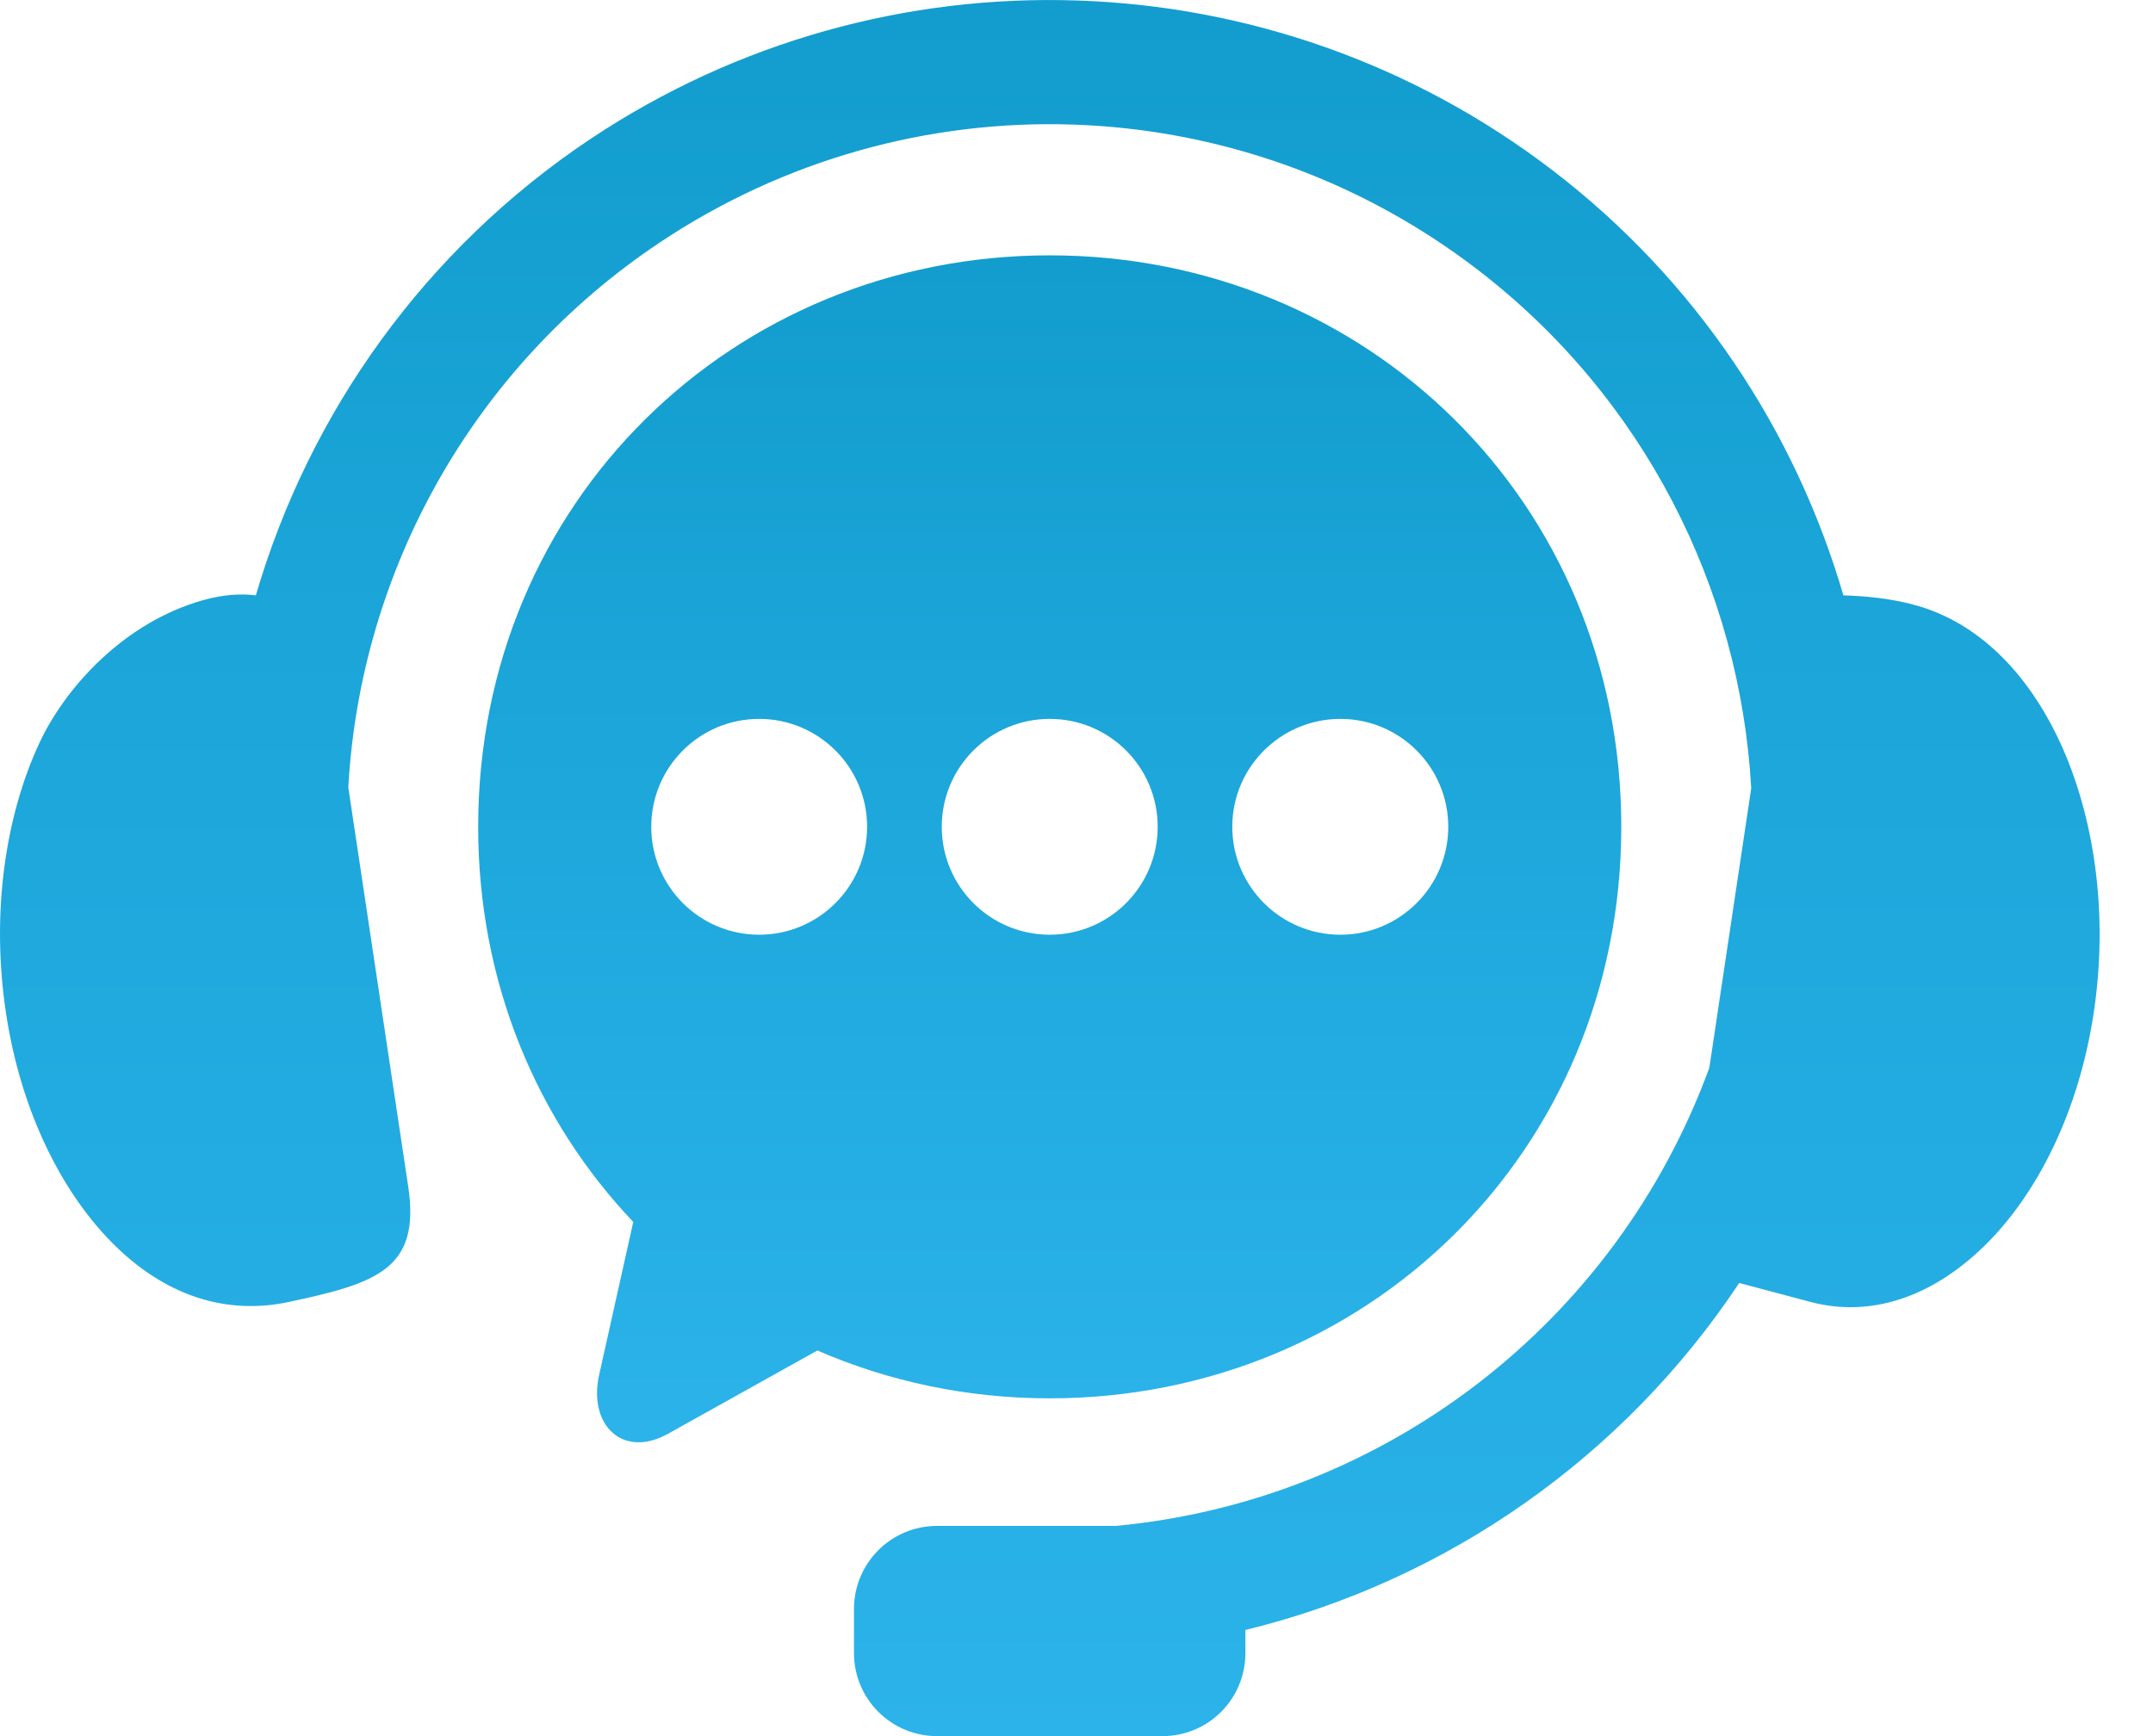
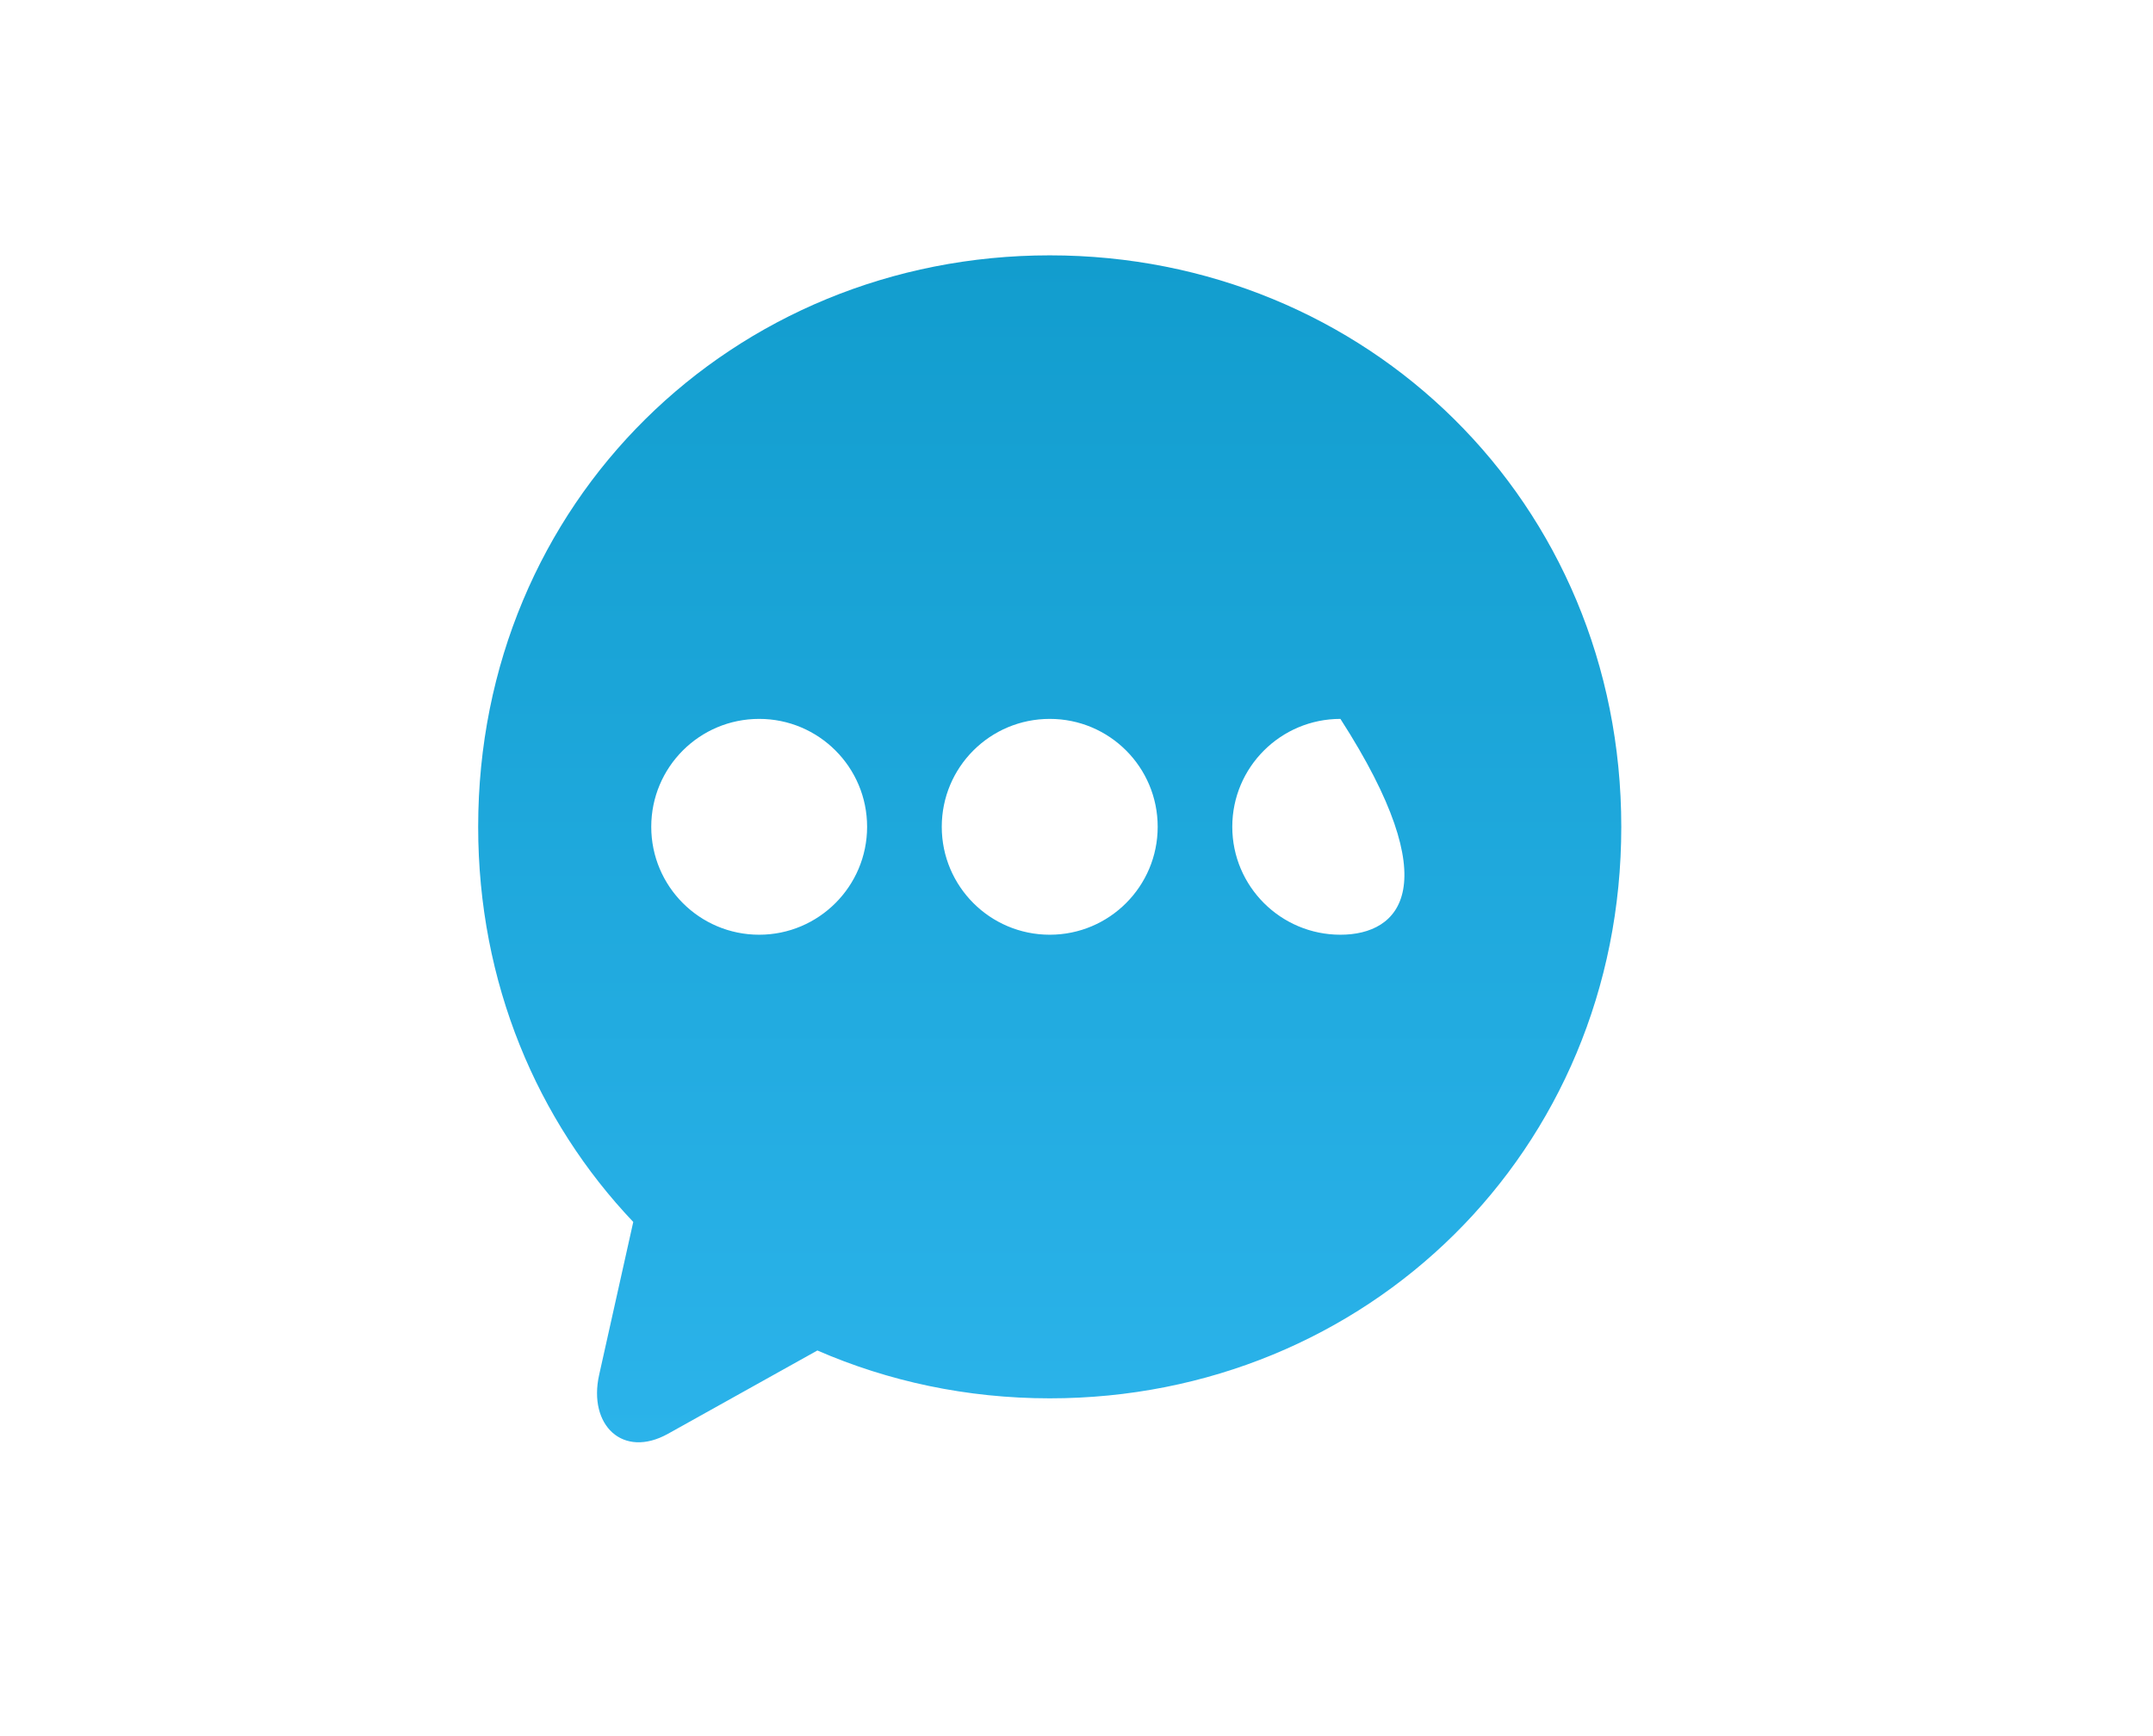
<svg xmlns="http://www.w3.org/2000/svg" width="31" height="25" viewBox="0 0 31 25" fill="none">
-   <path fill-rule="evenodd" clip-rule="evenodd" d="M15.505 0.007C13.074 -0.074 10.618 0.589 8.497 2.004C6.115 3.596 4.451 5.946 3.684 8.573C3.473 8.547 3.219 8.559 2.918 8.644C1.794 8.963 0.949 9.884 0.569 10.695C0.076 11.752 -0.132 13.15 0.087 14.593C0.305 16.032 0.913 17.218 1.673 17.954C2.435 18.691 3.296 18.93 4.151 18.75C5.425 18.479 6.056 18.275 5.878 17.089L5.015 11.338C5.189 8.226 6.8 5.296 9.495 3.495C13.102 1.085 17.831 1.24 21.272 3.881C23.665 5.716 25.055 8.466 25.215 11.352L24.612 15.375C23.265 19.059 19.928 21.611 16.066 21.973H13.494C12.83 21.973 12.296 22.508 12.296 23.171V23.802C12.296 24.466 12.83 25 13.494 25H16.736C17.4 25 17.932 24.466 17.932 23.802V23.472C20.844 22.761 23.386 20.971 25.042 18.475L26.08 18.751C26.926 18.97 27.797 18.691 28.559 17.954C29.319 17.218 29.927 16.032 30.145 14.594C30.365 13.15 30.151 11.755 29.664 10.695C29.174 9.636 28.446 8.963 27.605 8.722C27.252 8.62 26.87 8.583 26.542 8.573C25.849 6.198 24.421 4.037 22.364 2.46C20.342 0.908 17.936 0.086 15.505 0.007Z" fill="url(#paint0_linear_1988_7299)" />
-   <path fill-rule="evenodd" clip-rule="evenodd" d="M19.3 10.352C20.157 10.352 20.852 11.047 20.853 11.906C20.852 12.763 20.157 13.46 19.3 13.46C18.44 13.46 17.743 12.763 17.743 11.906C17.743 11.047 18.441 10.352 19.3 10.352ZM15.115 10.352C15.974 10.352 16.669 11.047 16.669 11.906C16.669 12.763 15.974 13.46 15.115 13.46C14.255 13.46 13.56 12.763 13.56 11.906C13.56 11.047 14.255 10.352 15.115 10.352ZM10.931 10.352C11.788 10.352 12.485 11.047 12.485 11.906C12.485 12.763 11.788 13.46 10.931 13.46C10.072 13.46 9.377 12.763 9.377 11.906C9.377 11.047 10.072 10.352 10.931 10.352ZM15.115 3.677C10.557 3.677 6.885 7.228 6.885 11.906C6.885 14.153 7.734 16.139 9.118 17.596L8.627 19.797C8.465 20.522 8.968 21.009 9.619 20.646L11.769 19.447C12.79 19.891 13.92 20.136 15.115 20.136C19.674 20.136 23.344 16.586 23.344 11.906C23.344 7.228 19.674 3.677 15.115 3.677Z" fill="url(#paint1_linear_1988_7299)" />
+   <path fill-rule="evenodd" clip-rule="evenodd" d="M19.3 10.352C20.852 12.763 20.157 13.46 19.3 13.46C18.44 13.46 17.743 12.763 17.743 11.906C17.743 11.047 18.441 10.352 19.3 10.352ZM15.115 10.352C15.974 10.352 16.669 11.047 16.669 11.906C16.669 12.763 15.974 13.46 15.115 13.46C14.255 13.46 13.56 12.763 13.56 11.906C13.56 11.047 14.255 10.352 15.115 10.352ZM10.931 10.352C11.788 10.352 12.485 11.047 12.485 11.906C12.485 12.763 11.788 13.46 10.931 13.46C10.072 13.46 9.377 12.763 9.377 11.906C9.377 11.047 10.072 10.352 10.931 10.352ZM15.115 3.677C10.557 3.677 6.885 7.228 6.885 11.906C6.885 14.153 7.734 16.139 9.118 17.596L8.627 19.797C8.465 20.522 8.968 21.009 9.619 20.646L11.769 19.447C12.79 19.891 13.92 20.136 15.115 20.136C19.674 20.136 23.344 16.586 23.344 11.906C23.344 7.228 19.674 3.677 15.115 3.677Z" fill="url(#paint1_linear_1988_7299)" />
  <defs>
    <linearGradient id="paint0_linear_1988_7299" x1="15.116" y1="0" x2="15.116" y2="25" gradientUnits="userSpaceOnUse">
      <stop stop-color="#129DCE" />
      <stop offset="1" stop-color="#2BB3EA" />
    </linearGradient>
    <linearGradient id="paint1_linear_1988_7299" x1="15.114" y1="3.677" x2="15.114" y2="20.769" gradientUnits="userSpaceOnUse">
      <stop stop-color="#129DCE" />
      <stop offset="1" stop-color="#2BB3EA" />
    </linearGradient>
  </defs>
</svg>